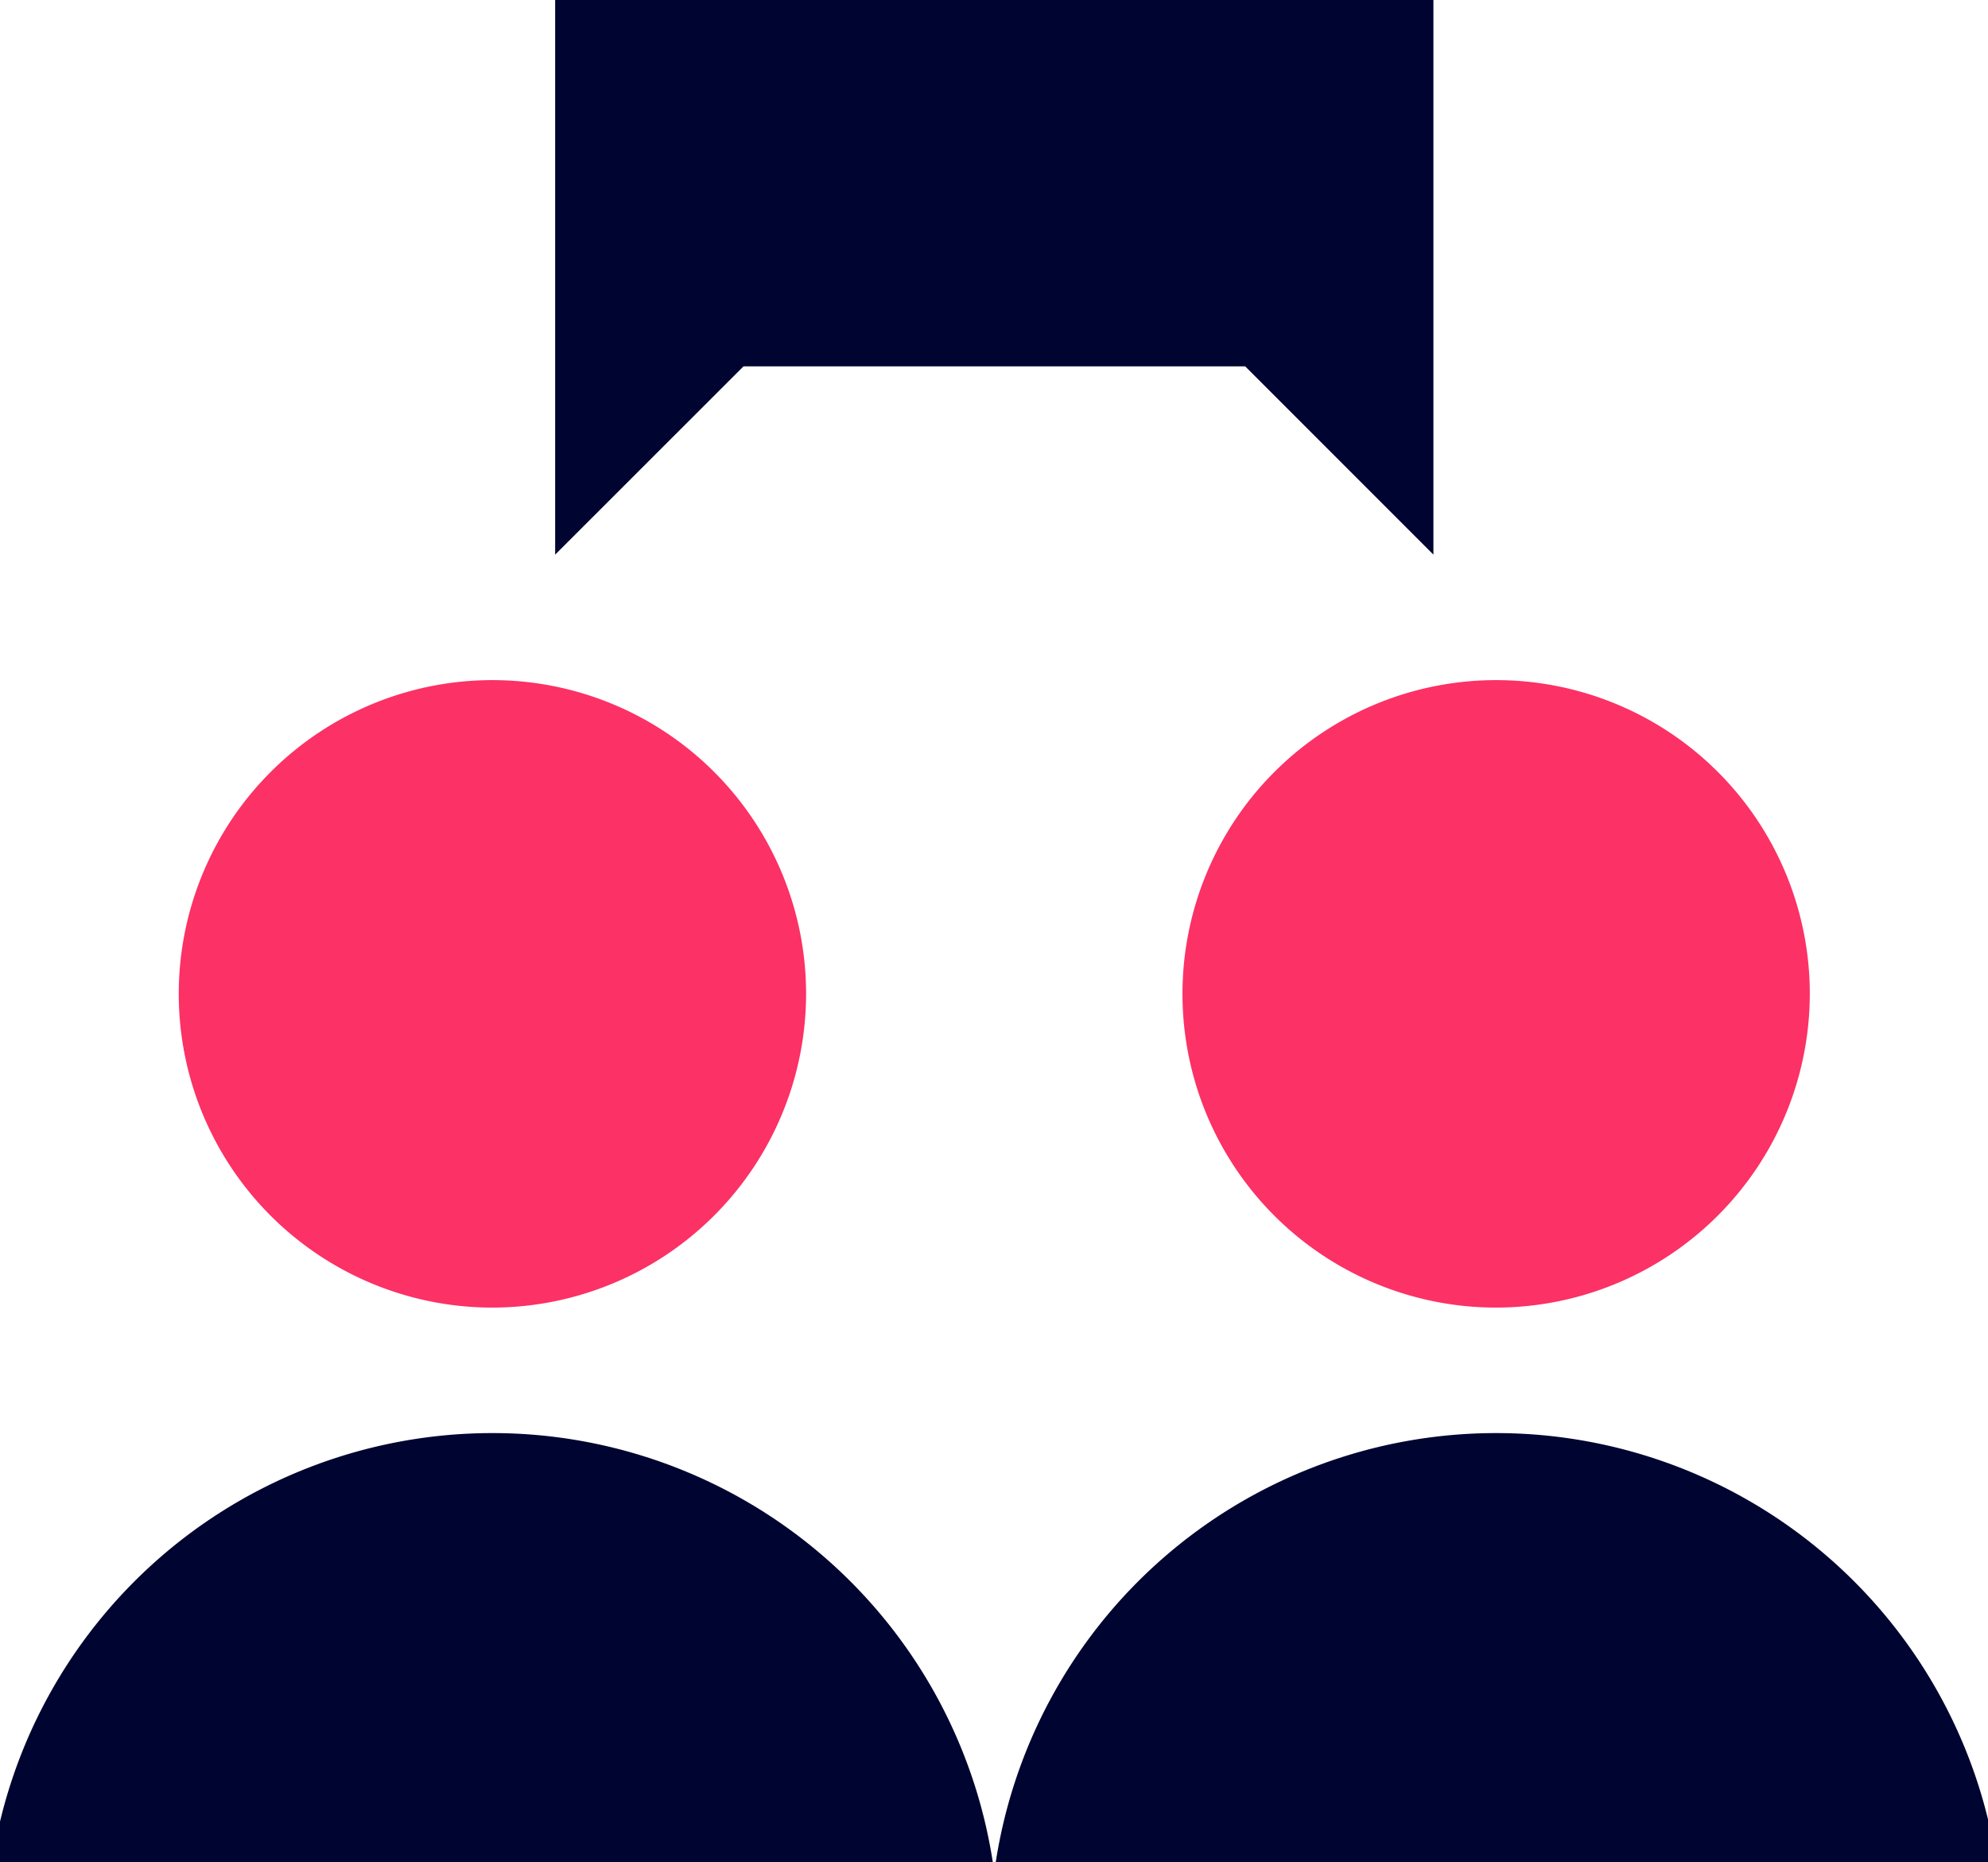
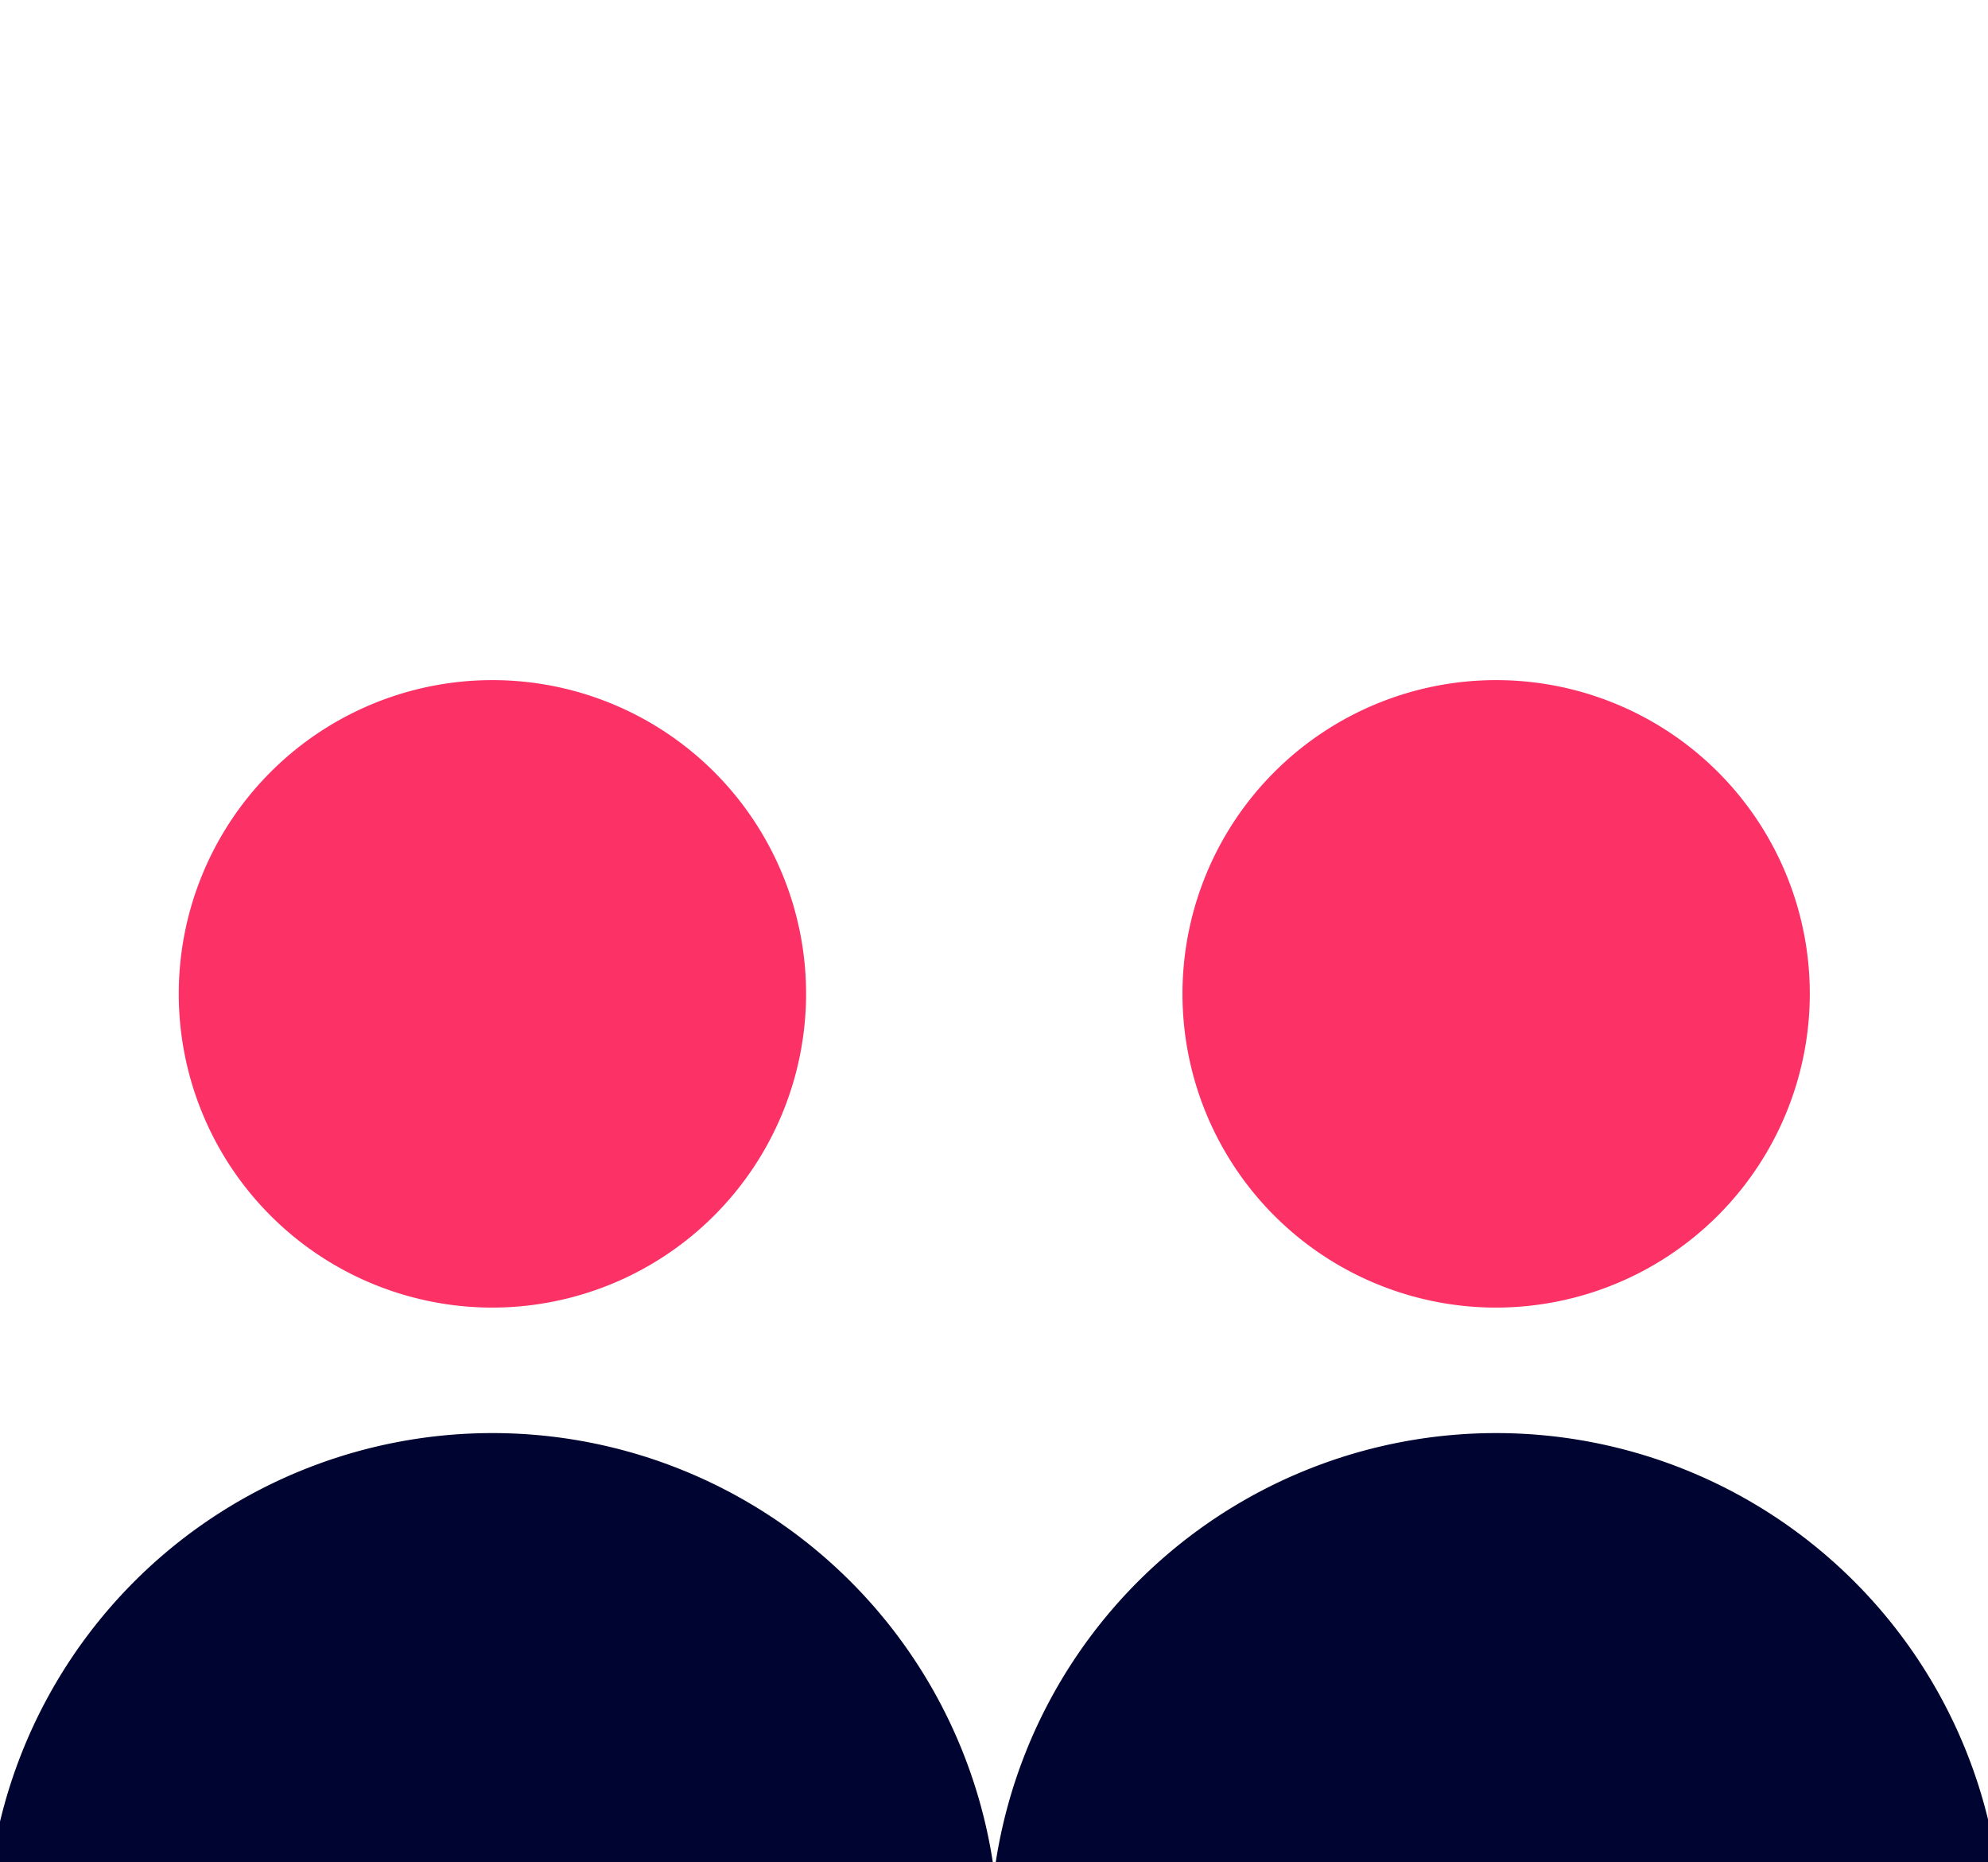
<svg xmlns="http://www.w3.org/2000/svg" width="63" height="59" viewBox="0 0 63 59">
  <defs>
    <clipPath id="clip-path">
      <rect id="Rectangle_1240" data-name="Rectangle 1240" width="63" height="59" transform="translate(0.493 0)" fill="none" />
    </clipPath>
  </defs>
  <g id="Group_2643" data-name="Group 2643" transform="translate(-0.259 -0.418)">
    <g id="Group_2642" data-name="Group 2642" transform="translate(-0.234 0.418)" clip-path="url(#clip-path)">
      <path id="Path_1001" data-name="Path 1001" d="M12.94,30.88a9.94,9.94,0,1,1,9.94-9.94,9.951,9.951,0,0,1-9.94,9.94" transform="translate(3.158 10.548)" fill="#fc3165" />
      <path id="Path_1002" data-name="Path 1002" d="M31.808,36.916A16.046,16.046,0,0,0,0,36.916Z" transform="translate(0.194 22.404)" fill="#000430" />
      <path id="Path_1003" data-name="Path 1003" d="M28.94,30.88a9.94,9.94,0,1,1,9.94-9.94,9.951,9.951,0,0,1-9.94,9.94" transform="translate(18.966 10.548)" fill="#fc3165" />
      <path id="Path_1004" data-name="Path 1004" d="M47.808,36.916a16.046,16.046,0,0,0-31.808,0Z" transform="translate(16.002 22.404)" fill="#000430" />
-       <path id="Path_1005" data-name="Path 1005" d="M36.832,17.892l-5.964-5.964h-15.9L9,17.892V0H36.832Z" transform="translate(9.086 -0.32)" fill="#000430" />
    </g>
  </g>
</svg>